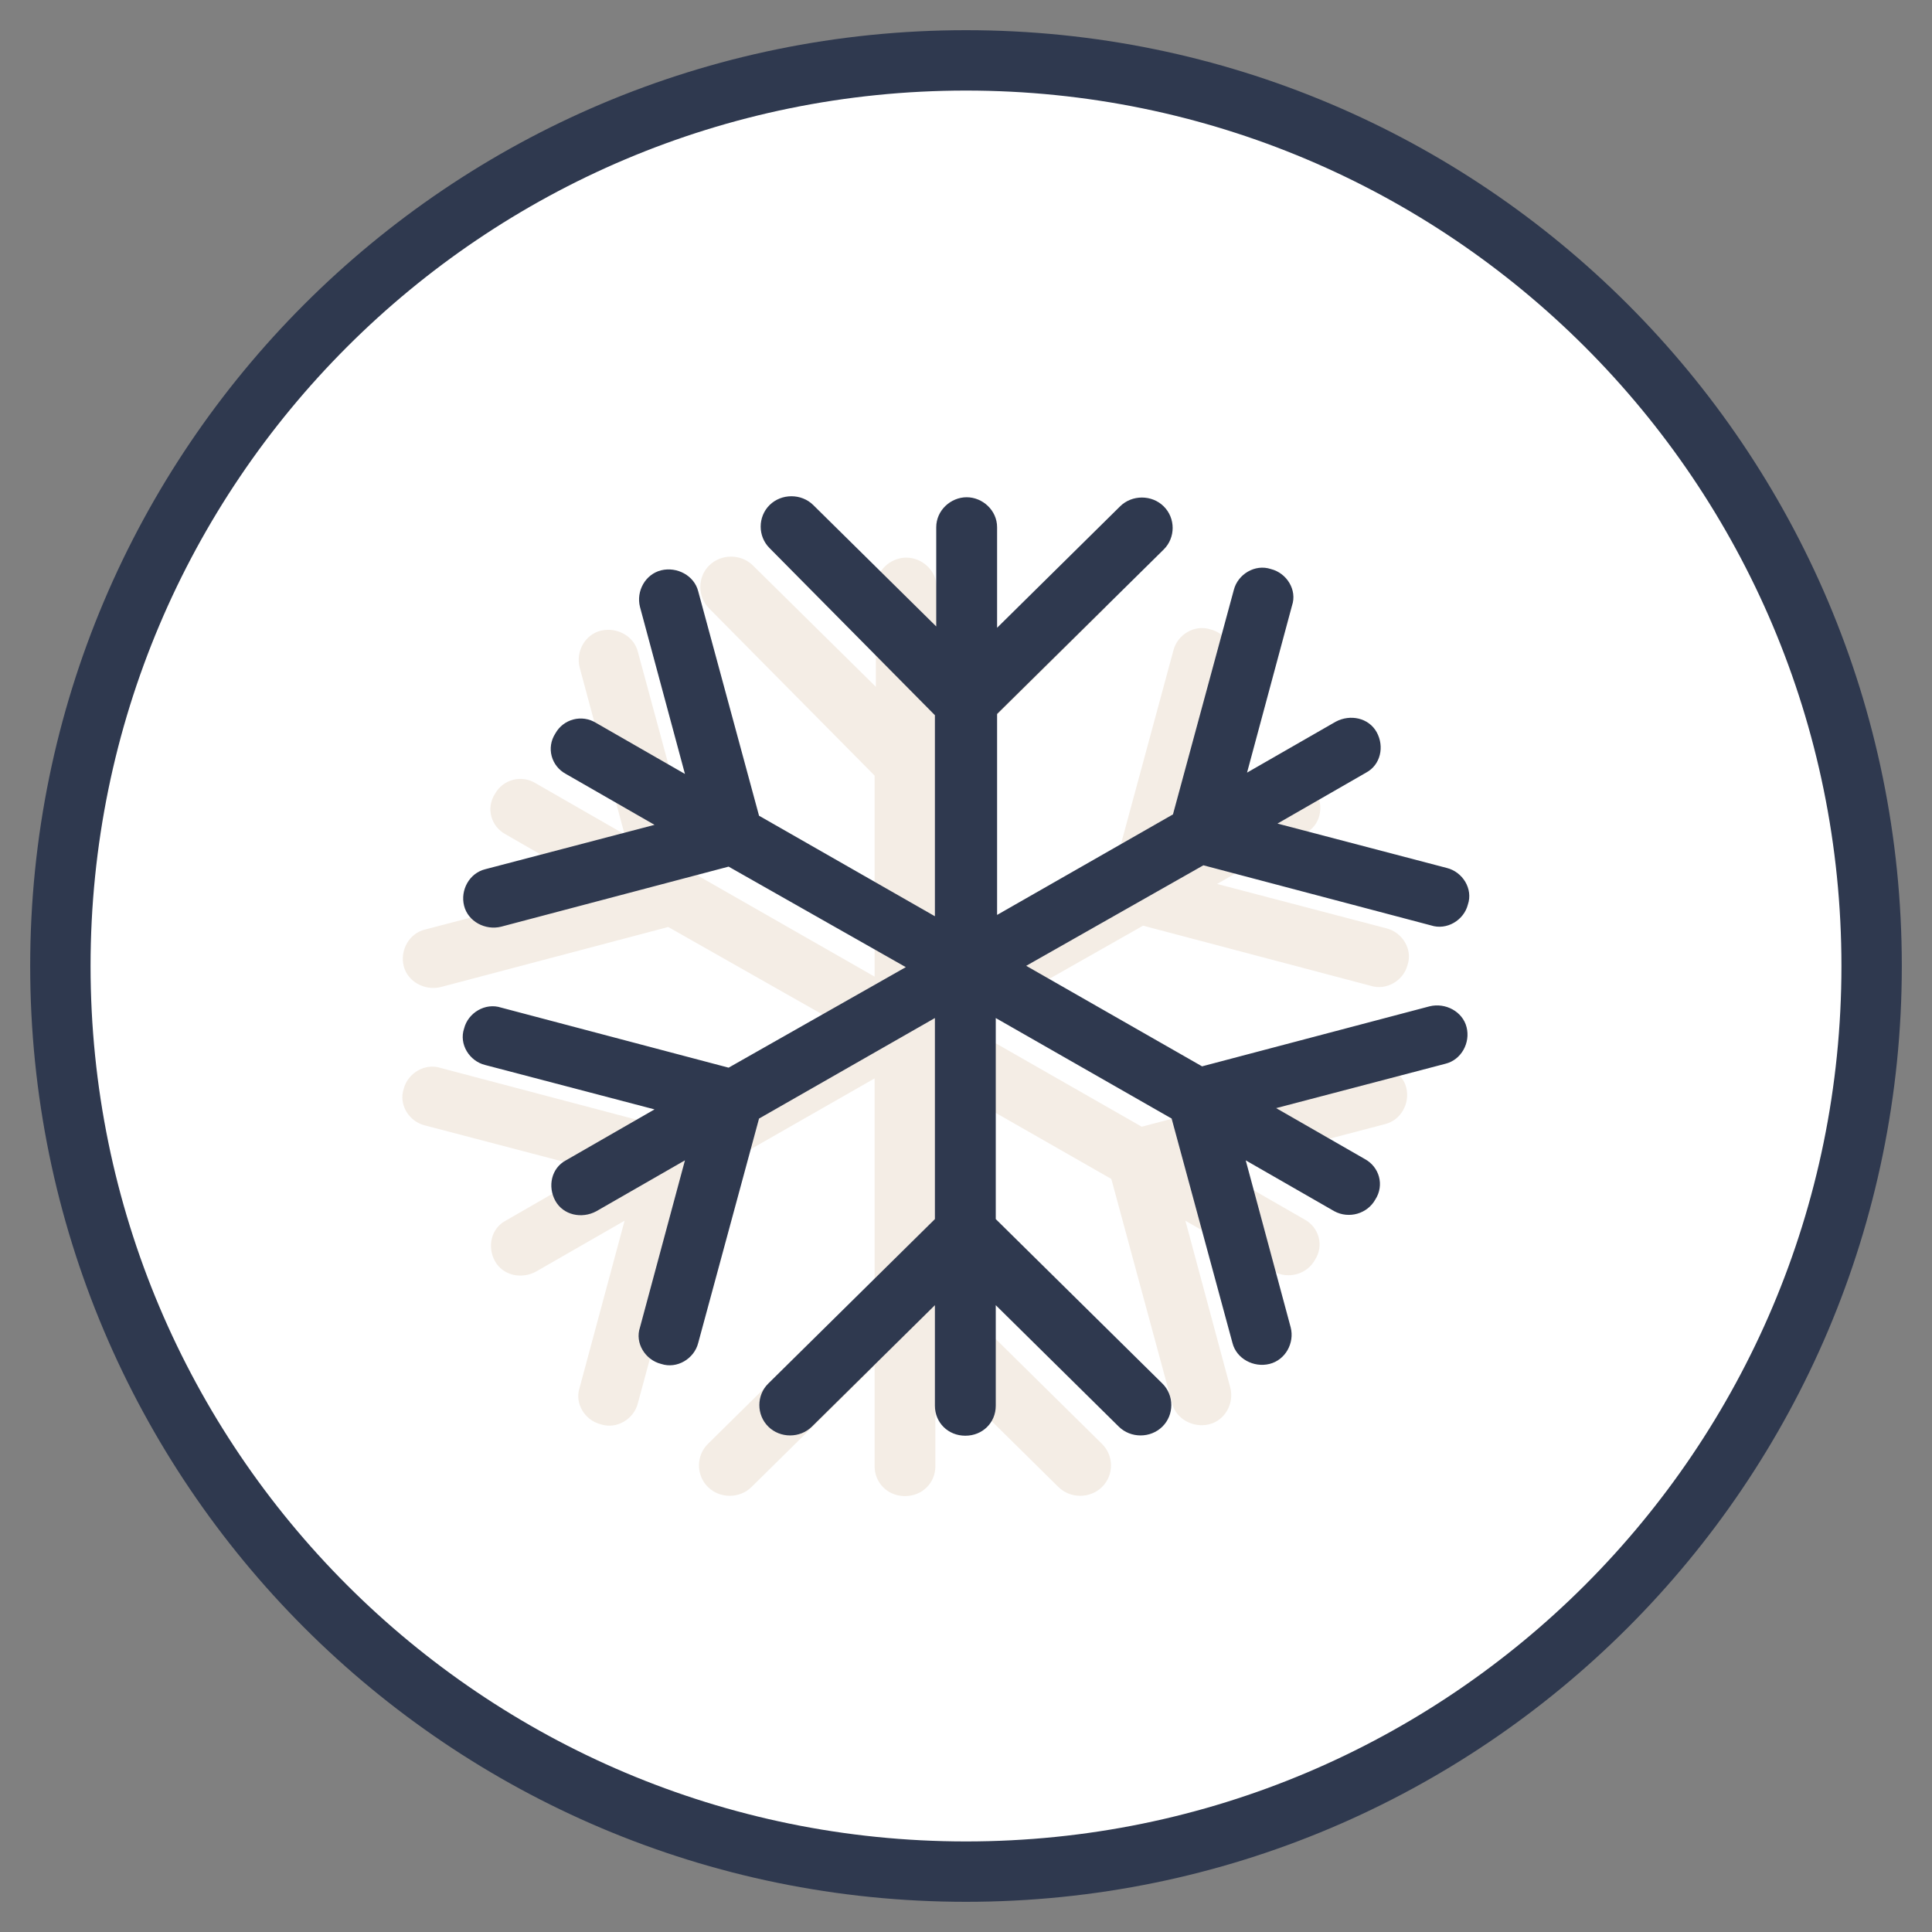
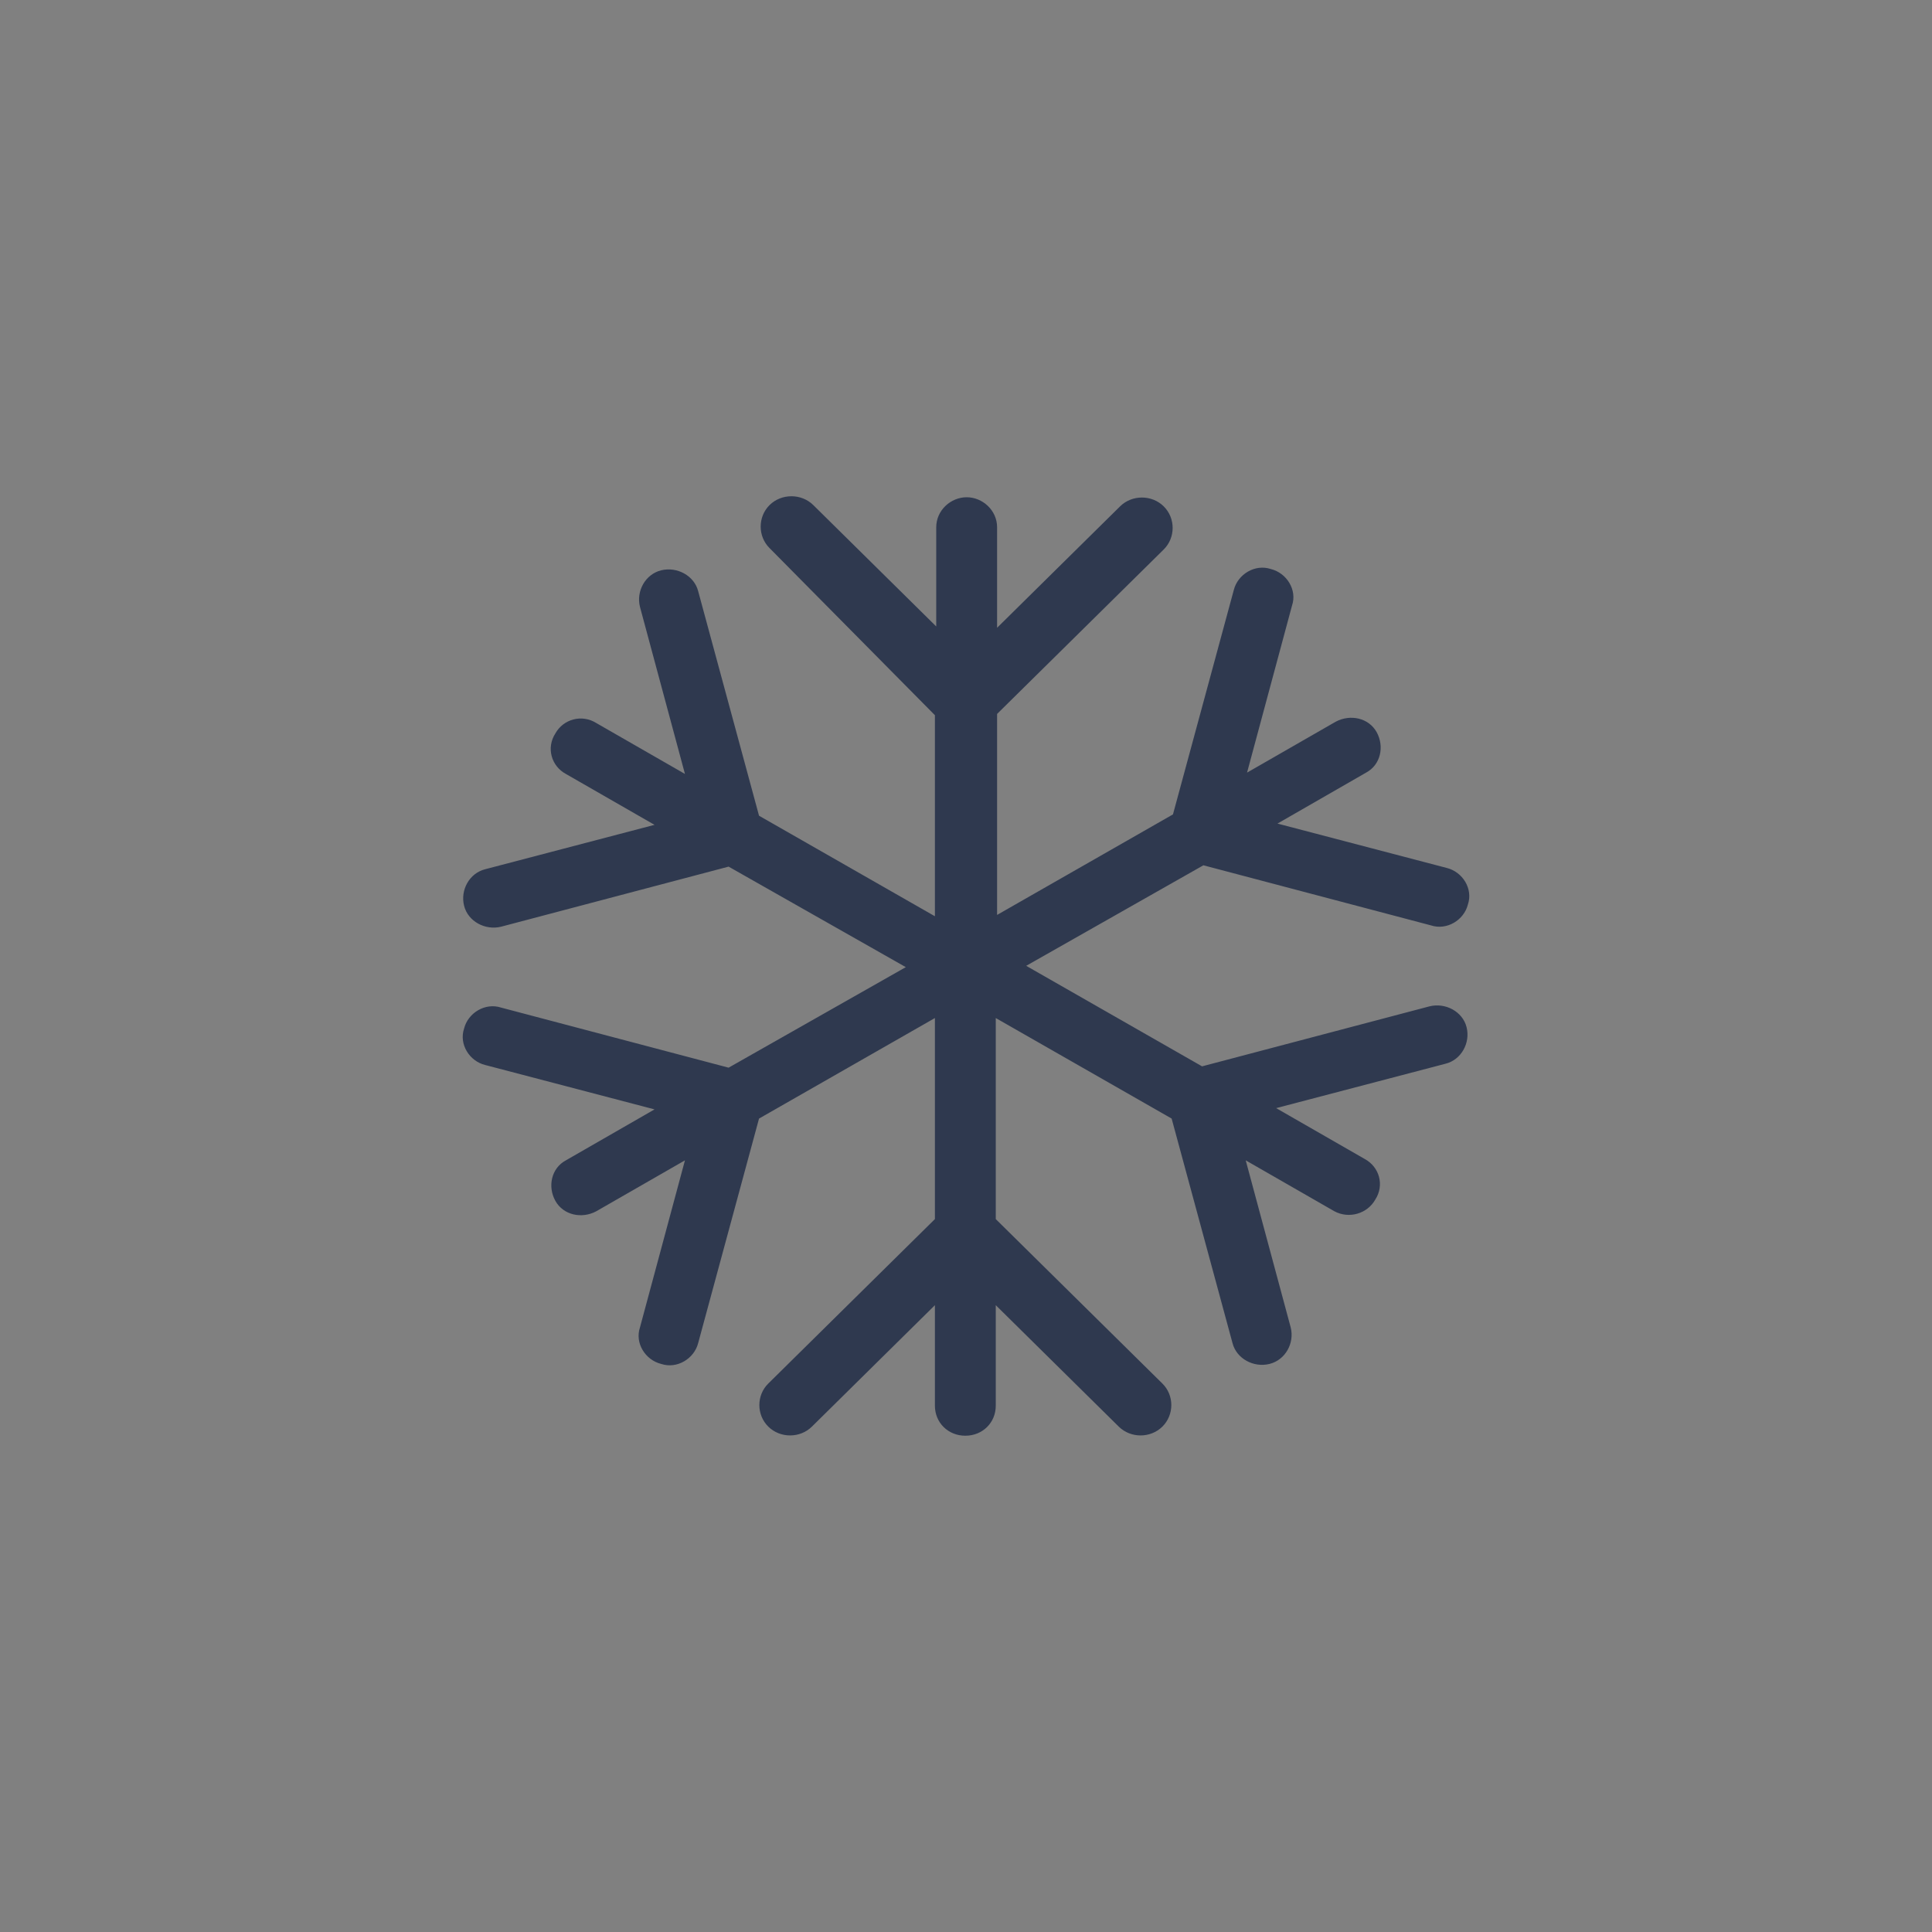
<svg xmlns="http://www.w3.org/2000/svg" width="32" height="32" viewBox="0 0 32 32" fill="none">
  <rect x="0" y="0" width="32" height="32" fill="#808080" stroke="none" />
-   <path d="M16 31C24.284 31 31 24.284 31 16C31 7.716 24.284 1 16 1C7.716 1 1 7.716 1 16C1 24.284 7.716 31 16 31Z" fill="white" stroke="#2F394F" stroke-miterlimit="10" />
-   <path fill-rule="evenodd" clip-rule="evenodd" d="M14.507 9.733C14.507 9.452 14.748 9.236 15.011 9.236C15.274 9.236 15.515 9.452 15.515 9.733V11.398L17.552 9.387C17.75 9.192 18.078 9.192 18.275 9.387C18.472 9.582 18.472 9.906 18.275 10.101L15.515 12.825V16.154L18.429 14.489L19.436 10.771C19.502 10.511 19.787 10.338 20.05 10.425C20.313 10.49 20.488 10.771 20.4 11.03L19.655 13.797L21.123 12.954C21.364 12.825 21.671 12.889 21.802 13.127C21.934 13.365 21.868 13.668 21.627 13.797L20.159 14.641L22.963 15.376C23.226 15.441 23.401 15.722 23.314 15.981C23.248 16.241 22.963 16.413 22.7 16.327L18.933 15.332L15.997 16.997L18.911 18.662L22.678 17.668C22.941 17.603 23.226 17.754 23.292 18.013C23.358 18.273 23.204 18.554 22.941 18.619L20.137 19.354L21.605 20.197C21.846 20.327 21.934 20.629 21.78 20.867C21.649 21.105 21.342 21.192 21.101 21.062L19.634 20.219L20.378 22.986C20.444 23.245 20.291 23.526 20.028 23.591C19.765 23.656 19.48 23.505 19.414 23.245L18.407 19.527L15.493 17.862V21.192L18.253 23.916C18.451 24.11 18.451 24.434 18.253 24.629C18.056 24.824 17.728 24.824 17.53 24.629L15.493 22.618V24.283C15.493 24.564 15.274 24.78 14.989 24.78C14.705 24.78 14.486 24.564 14.486 24.283V22.618L12.448 24.629C12.251 24.824 11.922 24.824 11.725 24.629C11.528 24.434 11.528 24.11 11.725 23.916L14.486 21.192V17.862L11.572 19.527L10.564 23.245C10.498 23.505 10.214 23.678 9.951 23.591C9.688 23.526 9.513 23.245 9.6 22.986L10.345 20.219L8.877 21.062C8.637 21.192 8.33 21.127 8.198 20.889C8.067 20.651 8.133 20.348 8.374 20.219L9.841 19.375L7.037 18.64C6.774 18.576 6.599 18.294 6.687 18.035C6.753 17.776 7.037 17.603 7.3 17.689L11.068 18.684L14.004 17.019L11.068 15.354L7.3 16.349C7.037 16.413 6.753 16.262 6.687 16.003C6.621 15.743 6.774 15.462 7.037 15.397L9.841 14.662L8.374 13.819C8.133 13.689 8.045 13.387 8.198 13.149C8.33 12.911 8.637 12.825 8.877 12.976L10.345 13.819L9.6 11.052C9.535 10.792 9.688 10.511 9.951 10.446C10.214 10.382 10.498 10.533 10.564 10.792L11.572 14.511L14.486 16.176V12.846L11.747 10.079C11.55 9.884 11.55 9.56 11.747 9.365C11.944 9.171 12.273 9.171 12.47 9.365L14.507 11.376V9.733Z" fill="#F4EDE5" />
  <path fill-rule="evenodd" clip-rule="evenodd" d="M15.507 8.733C15.507 8.452 15.748 8.236 16.011 8.236C16.274 8.236 16.515 8.452 16.515 8.733V10.398L18.552 8.387C18.749 8.192 19.078 8.192 19.275 8.387C19.472 8.582 19.472 8.906 19.275 9.101L16.515 11.825V15.154L19.428 13.489L20.436 9.771C20.502 9.511 20.787 9.338 21.049 9.425C21.312 9.49 21.488 9.771 21.4 10.03L20.655 12.797L22.123 11.954C22.364 11.825 22.67 11.889 22.802 12.127C22.933 12.365 22.868 12.668 22.627 12.797L21.159 13.641L23.963 14.376C24.226 14.441 24.401 14.722 24.313 14.981C24.248 15.241 23.963 15.414 23.7 15.327L19.932 14.332L16.997 15.997L19.91 17.662L23.678 16.668C23.941 16.603 24.226 16.754 24.291 17.013C24.357 17.273 24.204 17.554 23.941 17.619L21.137 18.354L22.605 19.197C22.846 19.327 22.933 19.629 22.78 19.867C22.648 20.105 22.342 20.192 22.101 20.062L20.633 19.219L21.378 21.986C21.444 22.245 21.29 22.526 21.027 22.591C20.765 22.656 20.48 22.505 20.414 22.245L19.406 18.527L16.493 16.862V20.192L19.253 22.916C19.45 23.11 19.45 23.434 19.253 23.629C19.056 23.824 18.727 23.824 18.53 23.629L16.493 21.618V23.283C16.493 23.564 16.274 23.78 15.989 23.78C15.704 23.78 15.485 23.564 15.485 23.283V21.618L13.448 23.629C13.251 23.824 12.922 23.824 12.725 23.629C12.528 23.434 12.528 23.11 12.725 22.916L15.485 20.192V16.862L12.572 18.527L11.564 22.245C11.498 22.505 11.213 22.678 10.951 22.591C10.688 22.526 10.512 22.245 10.6 21.986L11.345 19.219L9.877 20.062C9.636 20.192 9.33 20.127 9.198 19.889C9.067 19.651 9.132 19.348 9.373 19.219L10.841 18.375L8.037 17.64C7.774 17.576 7.599 17.294 7.687 17.035C7.752 16.776 8.037 16.603 8.3 16.689L12.068 17.684L15.003 16.019L12.068 14.354L8.3 15.349C8.037 15.414 7.752 15.262 7.687 15.003C7.621 14.743 7.774 14.462 8.037 14.397L10.841 13.662L9.373 12.819C9.132 12.689 9.045 12.387 9.198 12.149C9.33 11.911 9.636 11.825 9.877 11.976L11.345 12.819L10.6 10.052C10.534 9.792 10.688 9.511 10.951 9.446C11.213 9.382 11.498 9.533 11.564 9.792L12.572 13.511L15.485 15.176V11.846L12.747 9.079C12.55 8.884 12.55 8.56 12.747 8.365C12.944 8.171 13.273 8.171 13.47 8.365L15.507 10.376V8.733Z" fill="#2F394F" />
</svg>